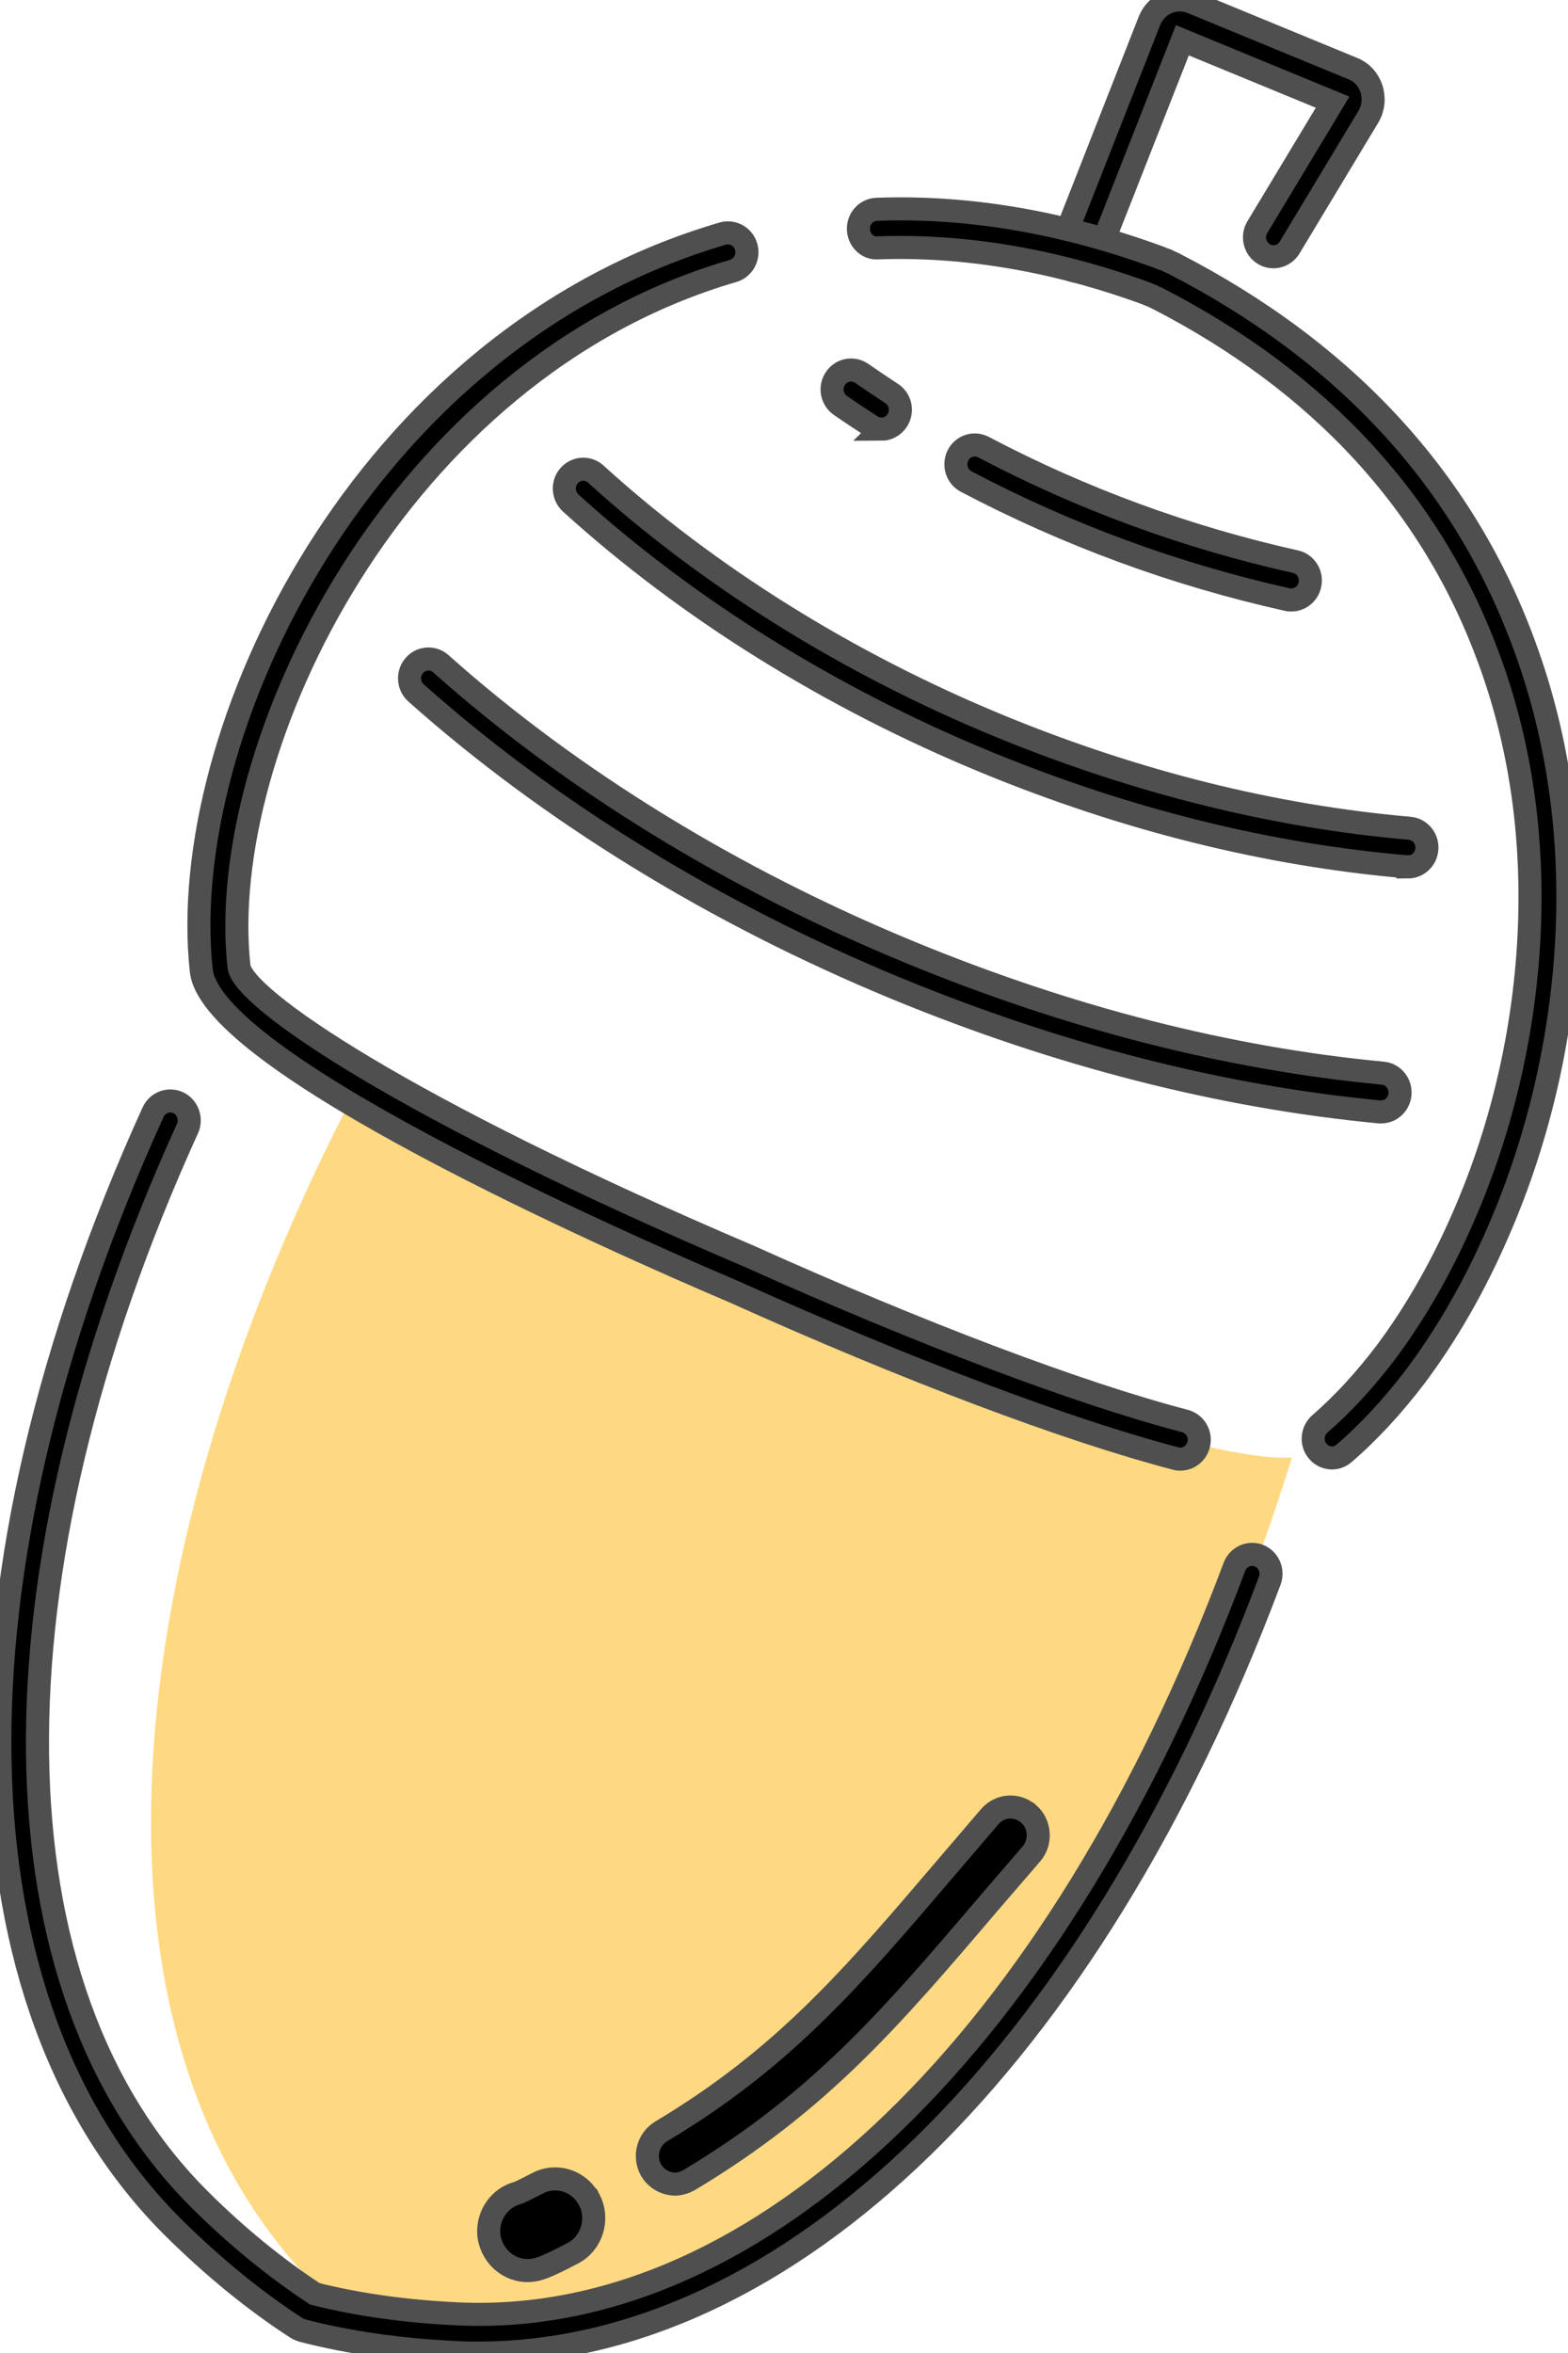
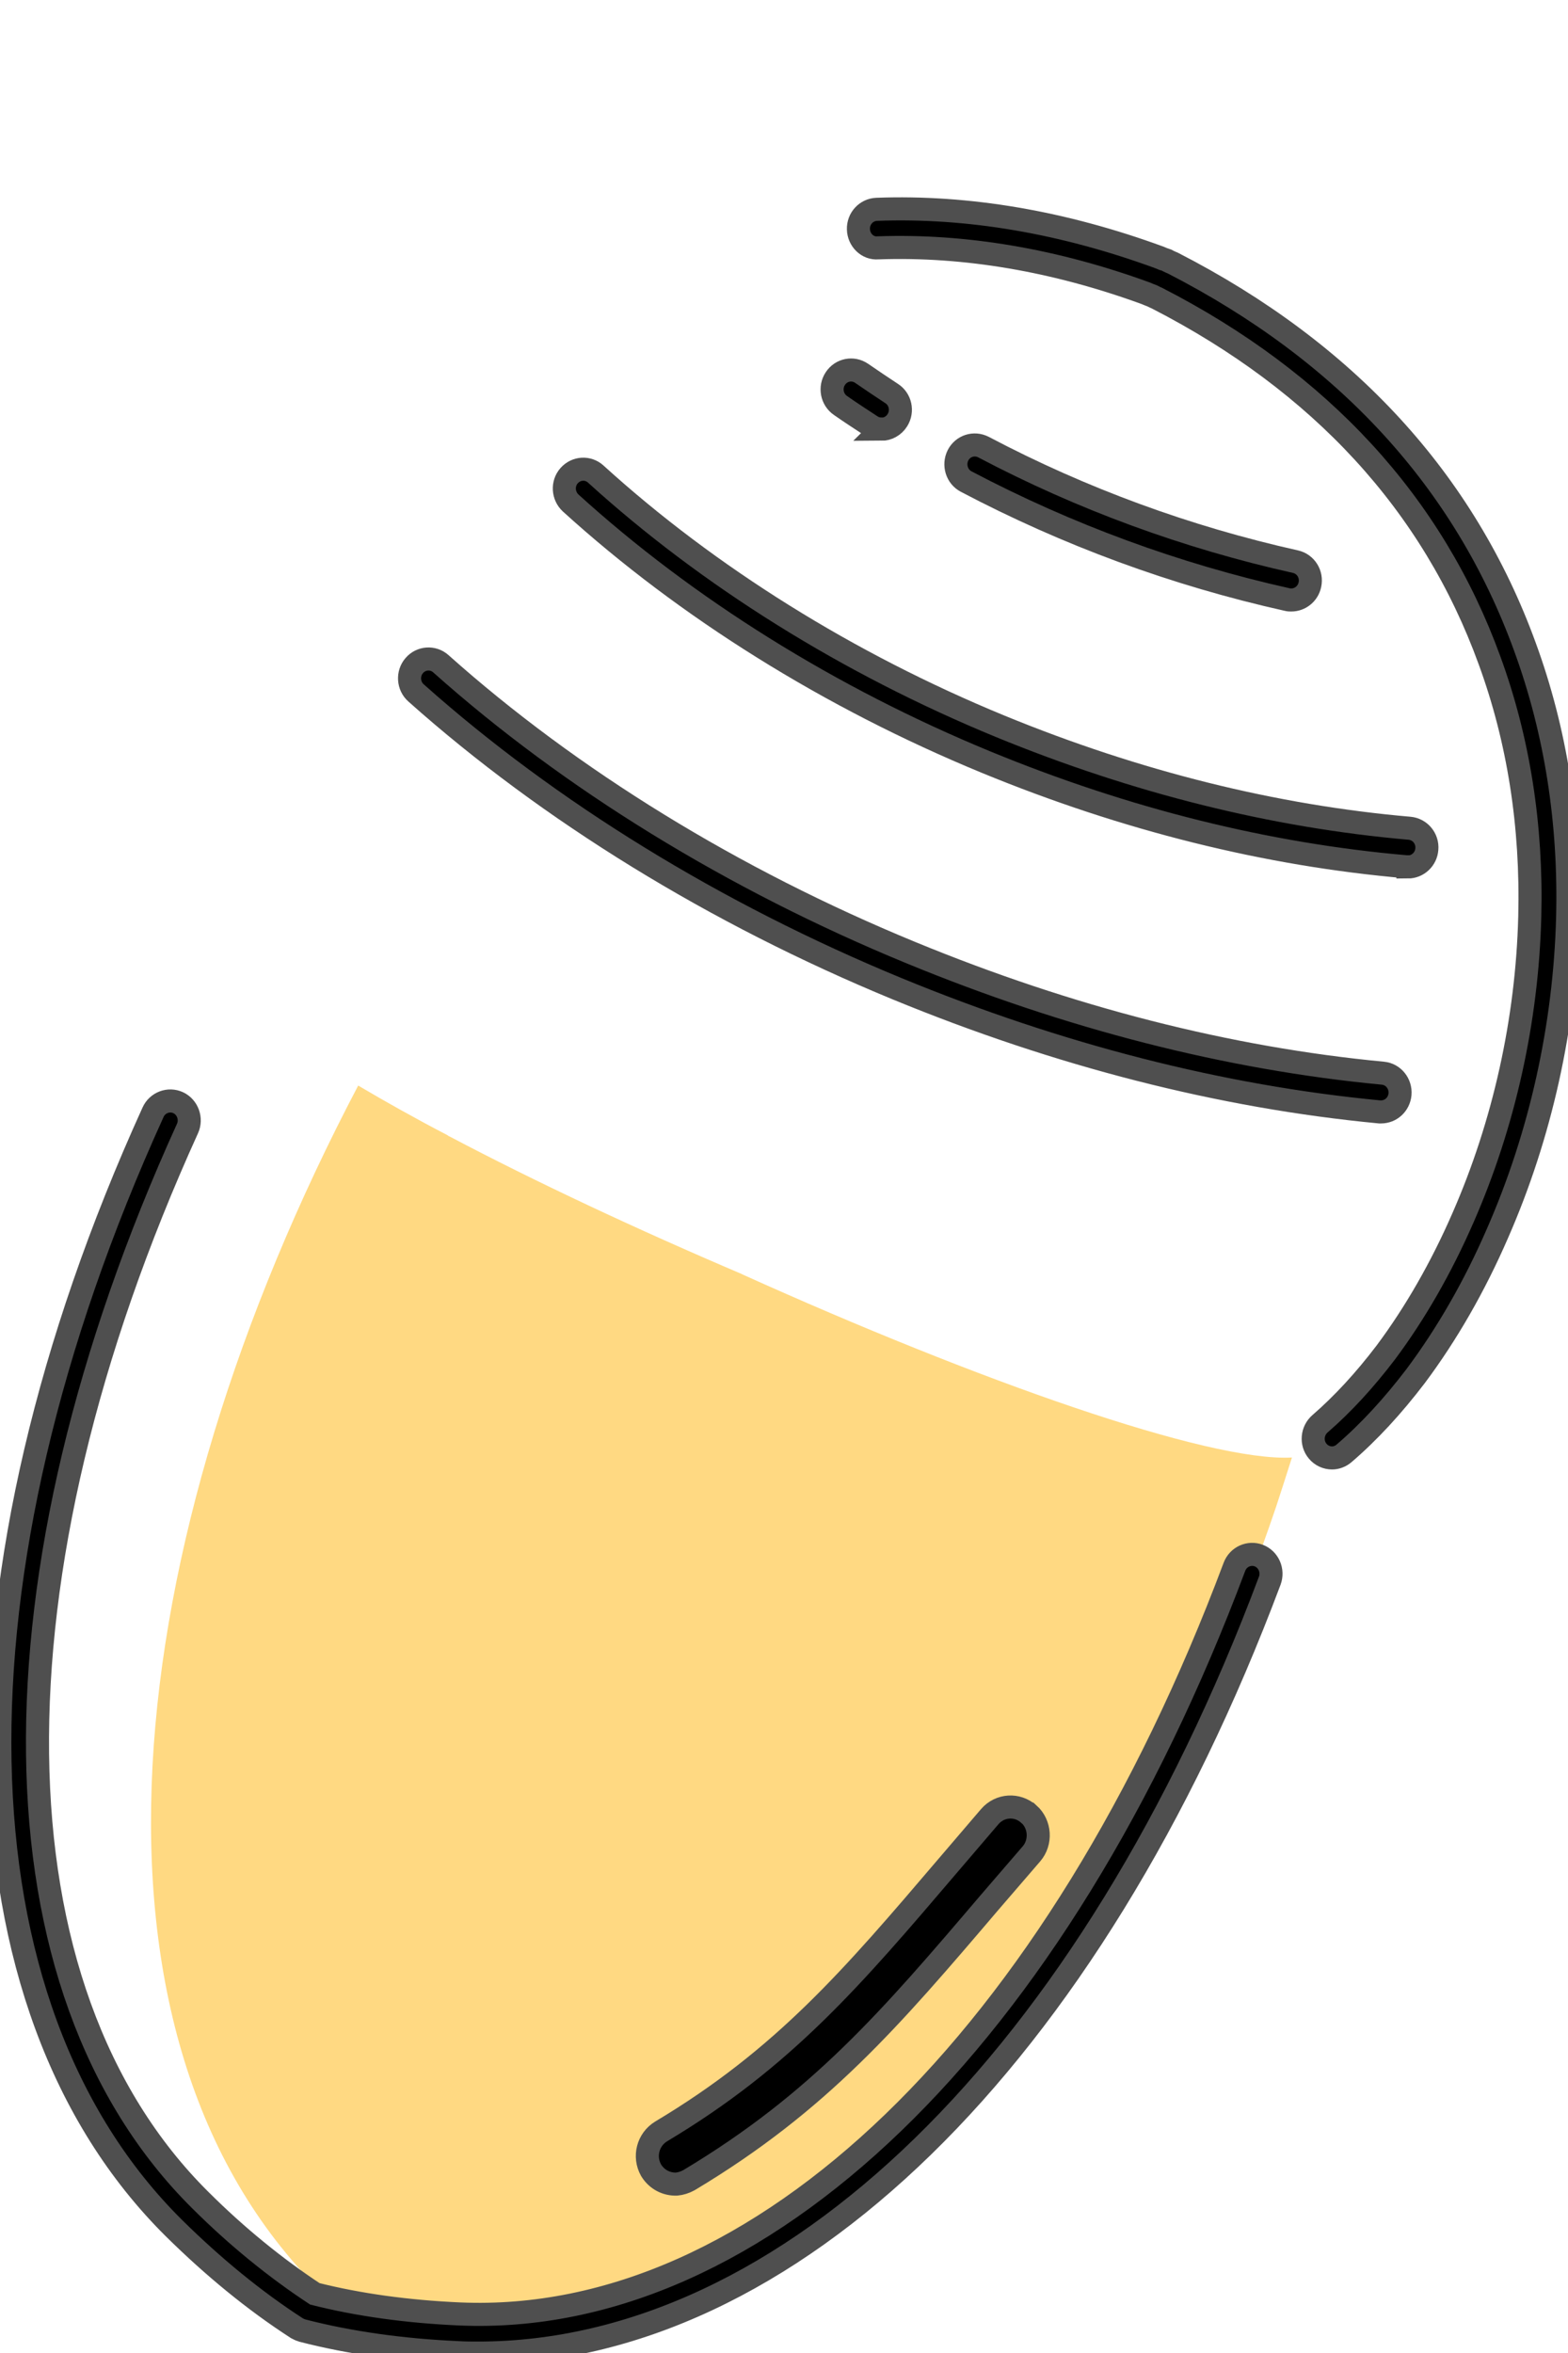
<svg xmlns="http://www.w3.org/2000/svg" width="34" height="51" viewBox="0 0 34 51" fill="none">
  <g clip-path="url(#clip0_746_5291)">
    <path d="M16.096 27.619C13.802 26.642 11.591 25.605 9.748 24.632C9.744 24.632 9.732 24.628 9.728 24.624C9.724 24.616 9.712 24.616 9.707 24.607C8.998 24.238 8.349 23.873 7.767 23.529C2.519 33.512 1.395 44.153 6.946 49.652C7.184 49.887 7.418 50.109 7.66 50.319C8.378 50.453 9.141 50.533 9.962 50.571C11.164 50.621 12.345 50.462 13.49 50.122C14.212 49.908 14.922 49.619 15.62 49.27C16.067 49.04 16.506 48.784 16.937 48.499C18.479 47.496 19.932 46.167 21.269 44.569C21.314 44.522 21.355 44.476 21.4 44.426C23.965 41.318 26.119 37.241 27.674 32.648C27.788 32.3 27.903 31.943 28.014 31.591C26.197 31.688 21.195 29.922 16.091 27.619H16.096Z" fill="#FFD982" />
    <path d="M29.95 24.1C29.95 24.1 29.926 24.1 29.913 24.1C26.475 23.773 22.951 22.871 19.447 21.428C15.512 19.805 11.906 17.59 9.022 15.019C8.85 14.868 8.833 14.6 8.981 14.428C9.129 14.252 9.391 14.235 9.559 14.386C12.374 16.898 15.898 19.063 19.751 20.648C23.185 22.062 26.627 22.942 29.987 23.261C30.213 23.282 30.377 23.488 30.357 23.718C30.336 23.937 30.16 24.1 29.946 24.1H29.95Z" fill="black" stroke="#4F4F4F" stroke-width="0.5" />
    <path d="M30.529 18.787C30.529 18.787 30.504 18.787 30.496 18.787C27.476 18.527 24.407 17.764 21.38 16.518C17.999 15.125 14.885 13.183 12.374 10.902C12.206 10.746 12.189 10.482 12.341 10.31C12.493 10.138 12.751 10.121 12.92 10.277C15.361 12.495 18.393 14.387 21.687 15.742C24.641 16.954 27.628 17.697 30.566 17.952C30.791 17.973 30.96 18.175 30.939 18.405C30.923 18.623 30.742 18.791 30.529 18.791V18.787Z" fill="black" stroke="#4F4F4F" stroke-width="0.5" />
    <path d="M19.115 9.3C19.041 9.3 18.963 9.279 18.897 9.237C18.672 9.09 18.446 8.943 18.224 8.788C18.036 8.658 17.986 8.398 18.114 8.205C18.241 8.012 18.495 7.962 18.684 8.092C18.897 8.239 19.115 8.385 19.332 8.528C19.525 8.65 19.582 8.91 19.459 9.107C19.381 9.233 19.246 9.304 19.111 9.304L19.115 9.3Z" fill="black" stroke="#4F4F4F" stroke-width="0.5" />
    <path d="M28.001 13.004C27.973 13.004 27.944 13.004 27.915 12.996C25.49 12.455 23.148 11.595 20.949 10.437C20.748 10.332 20.67 10.077 20.772 9.871C20.875 9.665 21.121 9.586 21.326 9.691C23.459 10.815 25.737 11.649 28.092 12.174C28.313 12.224 28.453 12.446 28.403 12.673C28.362 12.87 28.19 13.004 28.001 13.004Z" fill="black" stroke="#4F4F4F" stroke-width="0.5" />
    <path d="M10.368 51.002C10.224 51.002 10.085 51.002 9.941 50.993C8.718 50.939 7.582 50.779 6.56 50.515C6.519 50.503 6.478 50.486 6.441 50.465C5.518 49.869 4.624 49.135 3.77 48.292C-1.095 43.468 -1.268 34.199 3.319 24.107C3.413 23.897 3.66 23.805 3.865 23.901C4.07 23.998 4.16 24.25 4.066 24.459C-0.369 34.22 -0.263 43.12 4.345 47.688C5.137 48.477 5.974 49.156 6.827 49.718C7.775 49.957 8.833 50.104 9.974 50.154C16.485 50.431 22.922 44.211 26.767 33.96C26.849 33.742 27.087 33.637 27.296 33.717C27.509 33.8 27.612 34.044 27.534 34.258C23.64 44.635 17.096 51.002 10.368 51.002Z" fill="black" stroke="#4F4F4F" stroke-width="0.5" />
-     <path d="M23.394 5.885C23.345 5.885 23.291 5.877 23.242 5.856C23.033 5.768 22.93 5.524 23.016 5.31L24.924 0.453C25.068 0.088 25.474 -0.096 25.835 0.046L29.339 1.489C29.528 1.565 29.671 1.724 29.737 1.921C29.802 2.123 29.782 2.341 29.675 2.525L27.964 5.365C27.845 5.562 27.591 5.625 27.398 5.503C27.205 5.382 27.144 5.122 27.263 4.924L28.896 2.215L25.638 0.873L23.771 5.621C23.706 5.784 23.554 5.885 23.39 5.885H23.394Z" fill="black" stroke="#4F4F4F" stroke-width="0.5" />
    <path d="M28.884 31.6C28.769 31.6 28.65 31.549 28.572 31.453C28.424 31.277 28.449 31.012 28.621 30.861C29.11 30.438 29.59 29.918 30.049 29.314C30.685 28.462 31.251 27.477 31.723 26.394C32.613 24.364 33.114 22.108 33.171 19.868C33.221 17.905 32.929 16.034 32.297 14.31C31.067 10.925 28.642 8.287 25.089 6.463C25.064 6.454 25.023 6.433 24.982 6.412C24.937 6.395 24.892 6.379 24.847 6.358C22.881 5.64 20.92 5.305 19.037 5.372C18.811 5.393 18.619 5.2 18.614 4.969C18.606 4.739 18.783 4.546 19.008 4.537C20.994 4.462 23.062 4.818 25.146 5.582C25.195 5.603 25.228 5.619 25.257 5.624C25.286 5.632 25.314 5.645 25.339 5.661C25.372 5.678 25.405 5.691 25.433 5.703C29.2 7.637 31.76 10.43 33.065 14.017C33.733 15.841 34.045 17.817 33.992 19.889C33.93 22.238 33.405 24.603 32.47 26.734C31.973 27.879 31.374 28.919 30.697 29.825C30.201 30.476 29.68 31.042 29.146 31.499C29.069 31.566 28.974 31.6 28.884 31.6Z" fill="black" stroke="#4F4F4F" stroke-width="0.5" />
-     <path d="M25.597 31.626C25.564 31.626 25.532 31.626 25.495 31.613C23.152 31.001 19.665 29.688 15.923 28.002C13.273 26.874 4.579 23.023 4.365 21.039C3.803 15.909 7.832 7.353 15.673 5.063C15.89 5 16.12 5.13 16.181 5.352C16.243 5.574 16.116 5.809 15.898 5.872C8.579 8.007 4.661 16.228 5.182 20.947C5.256 21.631 8.735 24.03 16.247 27.23C19.956 28.9 23.398 30.2 25.696 30.8C25.913 30.858 26.049 31.085 25.991 31.311C25.942 31.5 25.778 31.626 25.593 31.626H25.597Z" fill="black" stroke="#4F4F4F" stroke-width="0.5" />
    <path d="M22.311 39.319C22.557 39.541 22.582 39.932 22.364 40.183L21.453 41.24C19.316 43.748 17.769 45.56 14.938 47.255C14.852 47.301 14.762 47.331 14.671 47.339C14.454 47.347 14.241 47.242 14.117 47.037C13.953 46.743 14.048 46.374 14.335 46.198C16.998 44.608 18.487 42.859 20.551 40.439L21.462 39.374C21.683 39.118 22.061 39.097 22.307 39.319H22.311Z" fill="black" stroke="#4F4F4F" stroke-width="0.5" />
-     <path d="M12.784 47.69C12.993 48.109 12.829 48.625 12.419 48.839C11.832 49.145 11.676 49.2 11.483 49.212C11.02 49.237 10.63 48.872 10.597 48.407C10.577 47.992 10.848 47.627 11.229 47.53C11.336 47.488 11.516 47.392 11.656 47.321C12.066 47.106 12.571 47.27 12.78 47.69H12.784Z" fill="black" stroke="#4F4F4F" stroke-width="0.5" />
  </g>
  <defs>
    <clipPath id="clip0_746_5291">
      <rect width="34" height="51" fill="white" />
    </clipPath>
  </defs>
</svg>